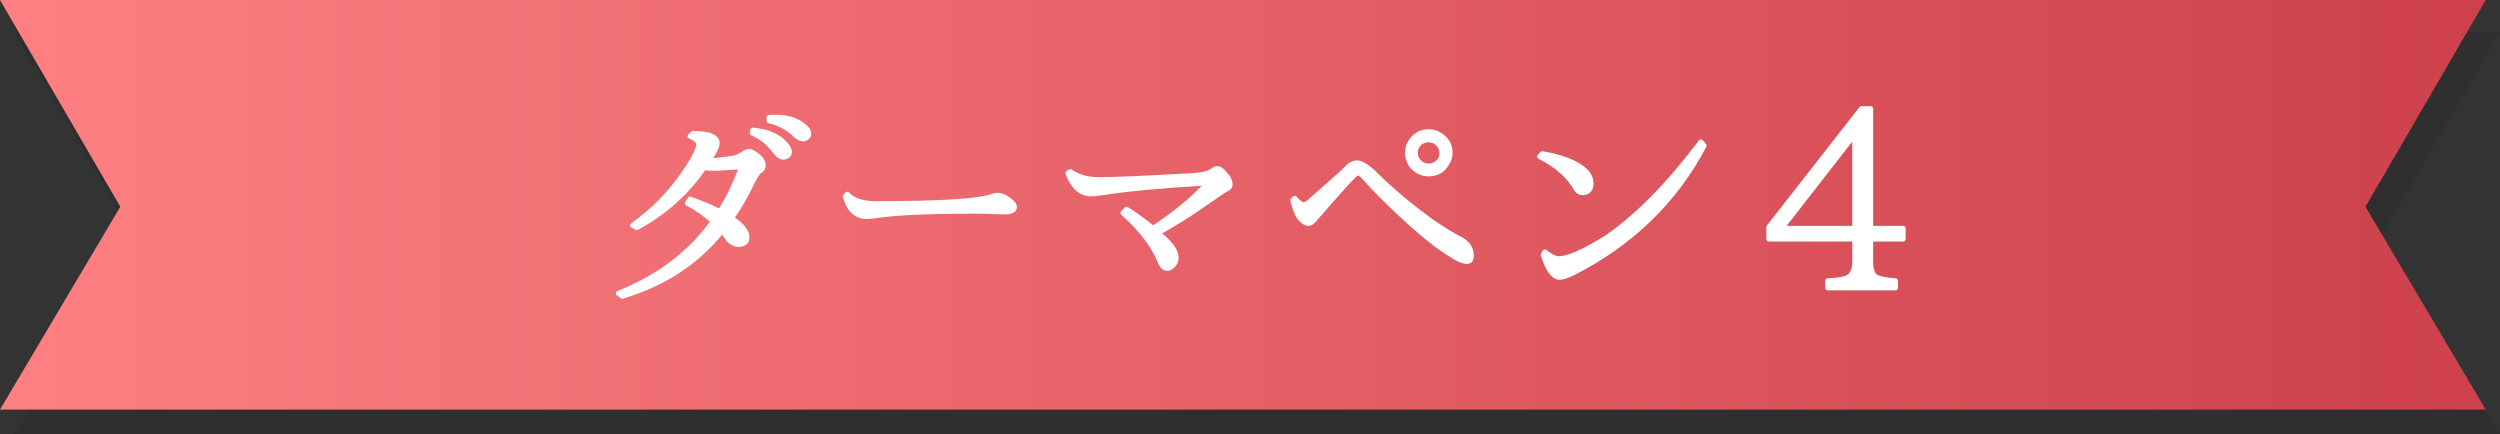
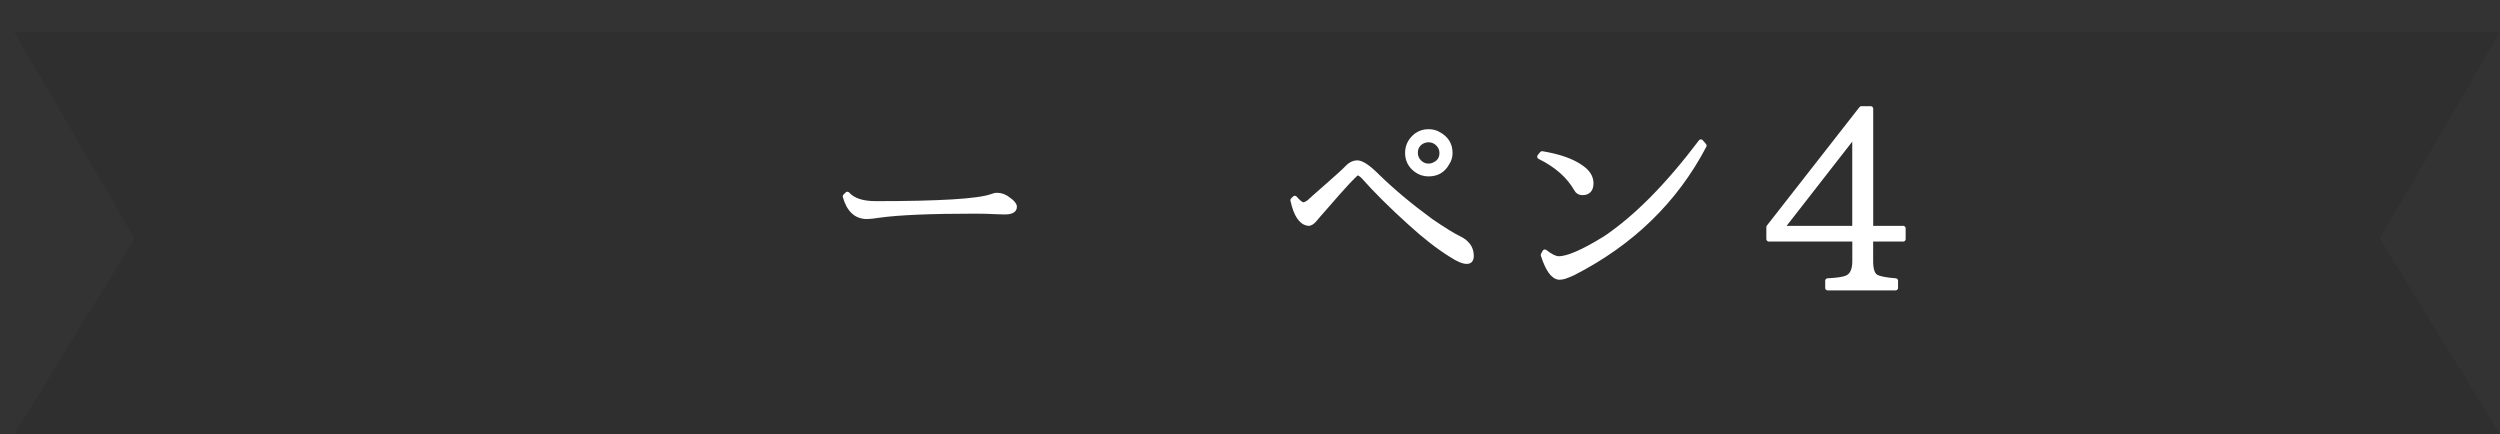
<svg xmlns="http://www.w3.org/2000/svg" viewBox="0 0 500 86.85">
  <rect x="0" y="0" width="500" height="86.85" fill="#333333" stroke="none" />
  <defs>
    <style>
      .cls-1 {
        isolation: isolate;
      }

      .cls-2 {
        fill: url(#_名称未設定グラデーション_33);
      }

      .cls-3 {
        fill: #fff;
        stroke: #fff;
        stroke-linecap: round;
        stroke-linejoin: round;
      }

      .cls-4 {
        fill: #1e1e1e;
        mix-blend-mode: multiply;
        opacity: .2;
      }
    </style>
    <linearGradient id="_名称未設定グラデーション_33" data-name="名称未設定グラデーション 33" x1="0" y1="40.96" x2="497.15" y2="40.96" gradientUnits="userSpaceOnUse">
      <stop offset="0" stop-color="#fd8082" />
      <stop offset="1" stop-color="#cd404c" />
    </linearGradient>
  </defs>
  <g class="cls-1">
    <g id="Layer_2" data-name="Layer 2">
      <g id="PC">
        <g>
          <g>
            <polygon class="cls-4" points="500 86.85 2.85 86.85 26.91 47.72 2.85 6.38 500 6.38 475.94 47.72 500 86.85" />
-             <polygon class="cls-2" points="497.15 81.92 0 81.92 24.06 41.35 0 0 497.15 0 473.09 41.35 497.15 81.92" />
          </g>
          <g>
-             <path class="cls-3" d="M141.66,32.25c.25-.04,1.79-.21,4.62-.54,.82-.11,1.63-.43,2.42-.97,.46-.32,.84-.48,1.13-.48,.32,0,.89,.31,1.69,.94,.81,.63,1.17,1.32,1.1,2.07,0,.32-.2,.61-.59,.86-.5,.32-1.15,1.33-1.93,3.01-1.18,2.4-2.45,4.57-3.81,6.5,1.68,1.11,2.69,2.18,3.01,3.22,.32,1.33-.25,2.01-1.72,2.04-.43-.04-.77-.16-1.02-.38-.36-.11-.68-.38-.97-.81-.39-.57-.79-1.09-1.18-1.56-2.29,2.87-4.91,5.32-7.84,7.36-3.4,2.4-7.45,4.32-12.14,5.75l-.75-.59c8.13-3.26,14.45-8.06,18.96-14.39-1.43-1.36-3.15-2.58-5.16-3.65l.54-.81c2.43,.86,4.42,1.7,5.96,2.52,1.75-2.76,3.2-5.76,4.35-9.02l-4.57,.32c-1.43,.04-2.42-.02-2.95-.16-3.37,4.98-7.84,8.99-13.43,12.03l-.86-.43c4.12-2.94,7.55-6.43,10.31-10.47,1.86-2.72,2.83-4.58,2.9-5.59,.07-.72-.5-1.31-1.72-1.77l.59-.54c3.29-.04,4.91,.66,4.83,2.09-.04,.54-.63,1.68-1.77,3.44Zm8.92-6.23c3.47,.32,5.85,1.56,7.14,3.71,.36,.9,.09,1.45-.81,1.67-.61,.14-1.27-.27-1.99-1.24-1.11-1.54-2.6-2.72-4.46-3.54l.11-.59Zm3.22-2.52c3.47-.29,6.03,.52,7.68,2.42,.5,.82,.34,1.42-.48,1.77-.57,.25-1.29-.05-2.15-.91-1.4-1.29-3.08-2.17-5.05-2.63v-.64Z" />
            <path class="cls-3" d="M169.47,38.85c1.11,1.25,3.01,1.88,5.69,1.88,12.68,0,20.37-.46,23.1-1.4,.43-.18,.82-.27,1.18-.27,.79,0,1.56,.3,2.31,.91,.75,.54,1.13,1,1.13,1.4,0,.68-.64,1.02-1.93,1.02-.11,0-.7-.02-1.77-.05-1.18-.07-2.58-.11-4.19-.11-8.84,0-15.22,.27-19.12,.81-1.15,.18-1.97,.27-2.47,.27-2.15,0-3.6-1.34-4.35-4.03l.43-.43Z" />
-             <path class="cls-3" d="M231.62,46.64c2.4,1.93,3.6,3.54,3.6,4.83,0,.72-.25,1.29-.75,1.72-.32,.32-.66,.48-1.02,.48-.64,0-1.16-.57-1.56-1.72-1.47-3.26-3.9-6.37-7.3-9.35l.7-.75c1.29,.75,3.06,2.02,5.32,3.81,4.4-2.86,8.06-5.89,10.96-9.08-9.63,.57-16.7,1.24-21.22,1.99-.97,.14-1.67,.21-2.09,.21-2.08,0-3.63-1.38-4.67-4.14l.48-.32c1.5,1.07,3.4,1.61,5.69,1.61,3.12,0,9.43-.27,18.96-.81,1.83-.14,3.08-.46,3.76-.97,.43-.29,.77-.43,1.02-.43,.36,0,.75,.25,1.18,.75,.89,.86,1.34,1.68,1.34,2.47,0,.36-.23,.64-.7,.86-.57,.29-2.09,1.31-4.57,3.06-2.47,1.75-5.46,3.63-8.97,5.64l-.16,.11Z" />
            <path class="cls-3" d="M258.96,39.66c.68,.79,1.22,1.22,1.61,1.29,.32,.04,.75-.14,1.29-.54,.29-.29,1.48-1.34,3.57-3.17s3.44-3.05,4.03-3.68c.59-.63,1.23-.96,1.91-.99,.89-.04,2.26,.86,4.08,2.69,3.04,2.97,6.62,5.96,10.74,8.97,2.51,1.72,4.42,2.9,5.75,3.54,1.47,.75,2.24,1.81,2.31,3.17,.07,.86-.2,1.31-.81,1.34-.72,.04-1.79-.41-3.22-1.34-2.58-1.61-5.34-3.76-8.27-6.45-3.69-3.33-6.77-6.39-9.24-9.18-.5-.5-.91-.75-1.24-.75-.36,.04-2.6,2.44-6.71,7.2-.86,.97-1.42,1.61-1.67,1.93-.57,.72-1.06,1.04-1.45,.97-1.4-.18-2.42-1.72-3.06-4.62l.38-.38Zm26.75-13.32c.79,0,1.47,.18,2.04,.54,1.5,.82,2.26,2.06,2.26,3.71,0,.75-.2,1.42-.59,1.99-.79,1.47-2.02,2.2-3.71,2.2-.93,0-1.75-.27-2.47-.81-1.15-.86-1.72-1.99-1.72-3.38,0-1.22,.45-2.26,1.34-3.12,.79-.75,1.74-1.13,2.85-1.13Zm.05,1.61c-.5,0-.99,.13-1.45,.38-.82,.5-1.24,1.25-1.24,2.26,0,.64,.23,1.24,.7,1.77,.54,.57,1.18,.86,1.93,.86,.46,0,.88-.11,1.24-.32,.97-.46,1.45-1.24,1.45-2.31,0-.72-.27-1.34-.81-1.88-.54-.5-1.15-.75-1.83-.75Z" />
            <path class="cls-3" d="M308.43,30.74c3.44,.57,6.05,1.5,7.84,2.79,1.29,.9,1.93,1.93,1.93,3.12,0,1.25-.57,1.88-1.72,1.88-.54,0-.93-.23-1.18-.7-1.5-2.65-3.96-4.82-7.36-6.5l.48-.59Zm.54,19.66c1.11,.86,2,1.31,2.69,1.34,1.79,.07,4.94-1.29,9.45-4.08,6.12-4.12,12.48-10.54,19.07-19.28l.64,.75c-5.77,10.99-14.5,19.48-26.21,25.46-.36,.18-.93,.41-1.72,.7-.43,.11-.77,.16-1.02,.16-1.22-.07-2.29-1.56-3.22-4.46l.32-.59Z" />
            <path class="cls-3" d="M380.62,47.81h-6.49v4.44c0,1.6,.32,2.62,.98,3.08,.59,.39,1.92,.67,4,.83v1.42h-13.57v-1.42c1.92-.1,3.21-.29,3.86-.59,1.04-.46,1.56-1.56,1.56-3.32v-4.44h-17.19v-2.39l18.51-23.68h1.86v23.93h6.49v2.15Zm-9.67-2.15V26.87l-14.65,18.8h14.65Z" />
          </g>
        </g>
      </g>
    </g>
  </g>
</svg>